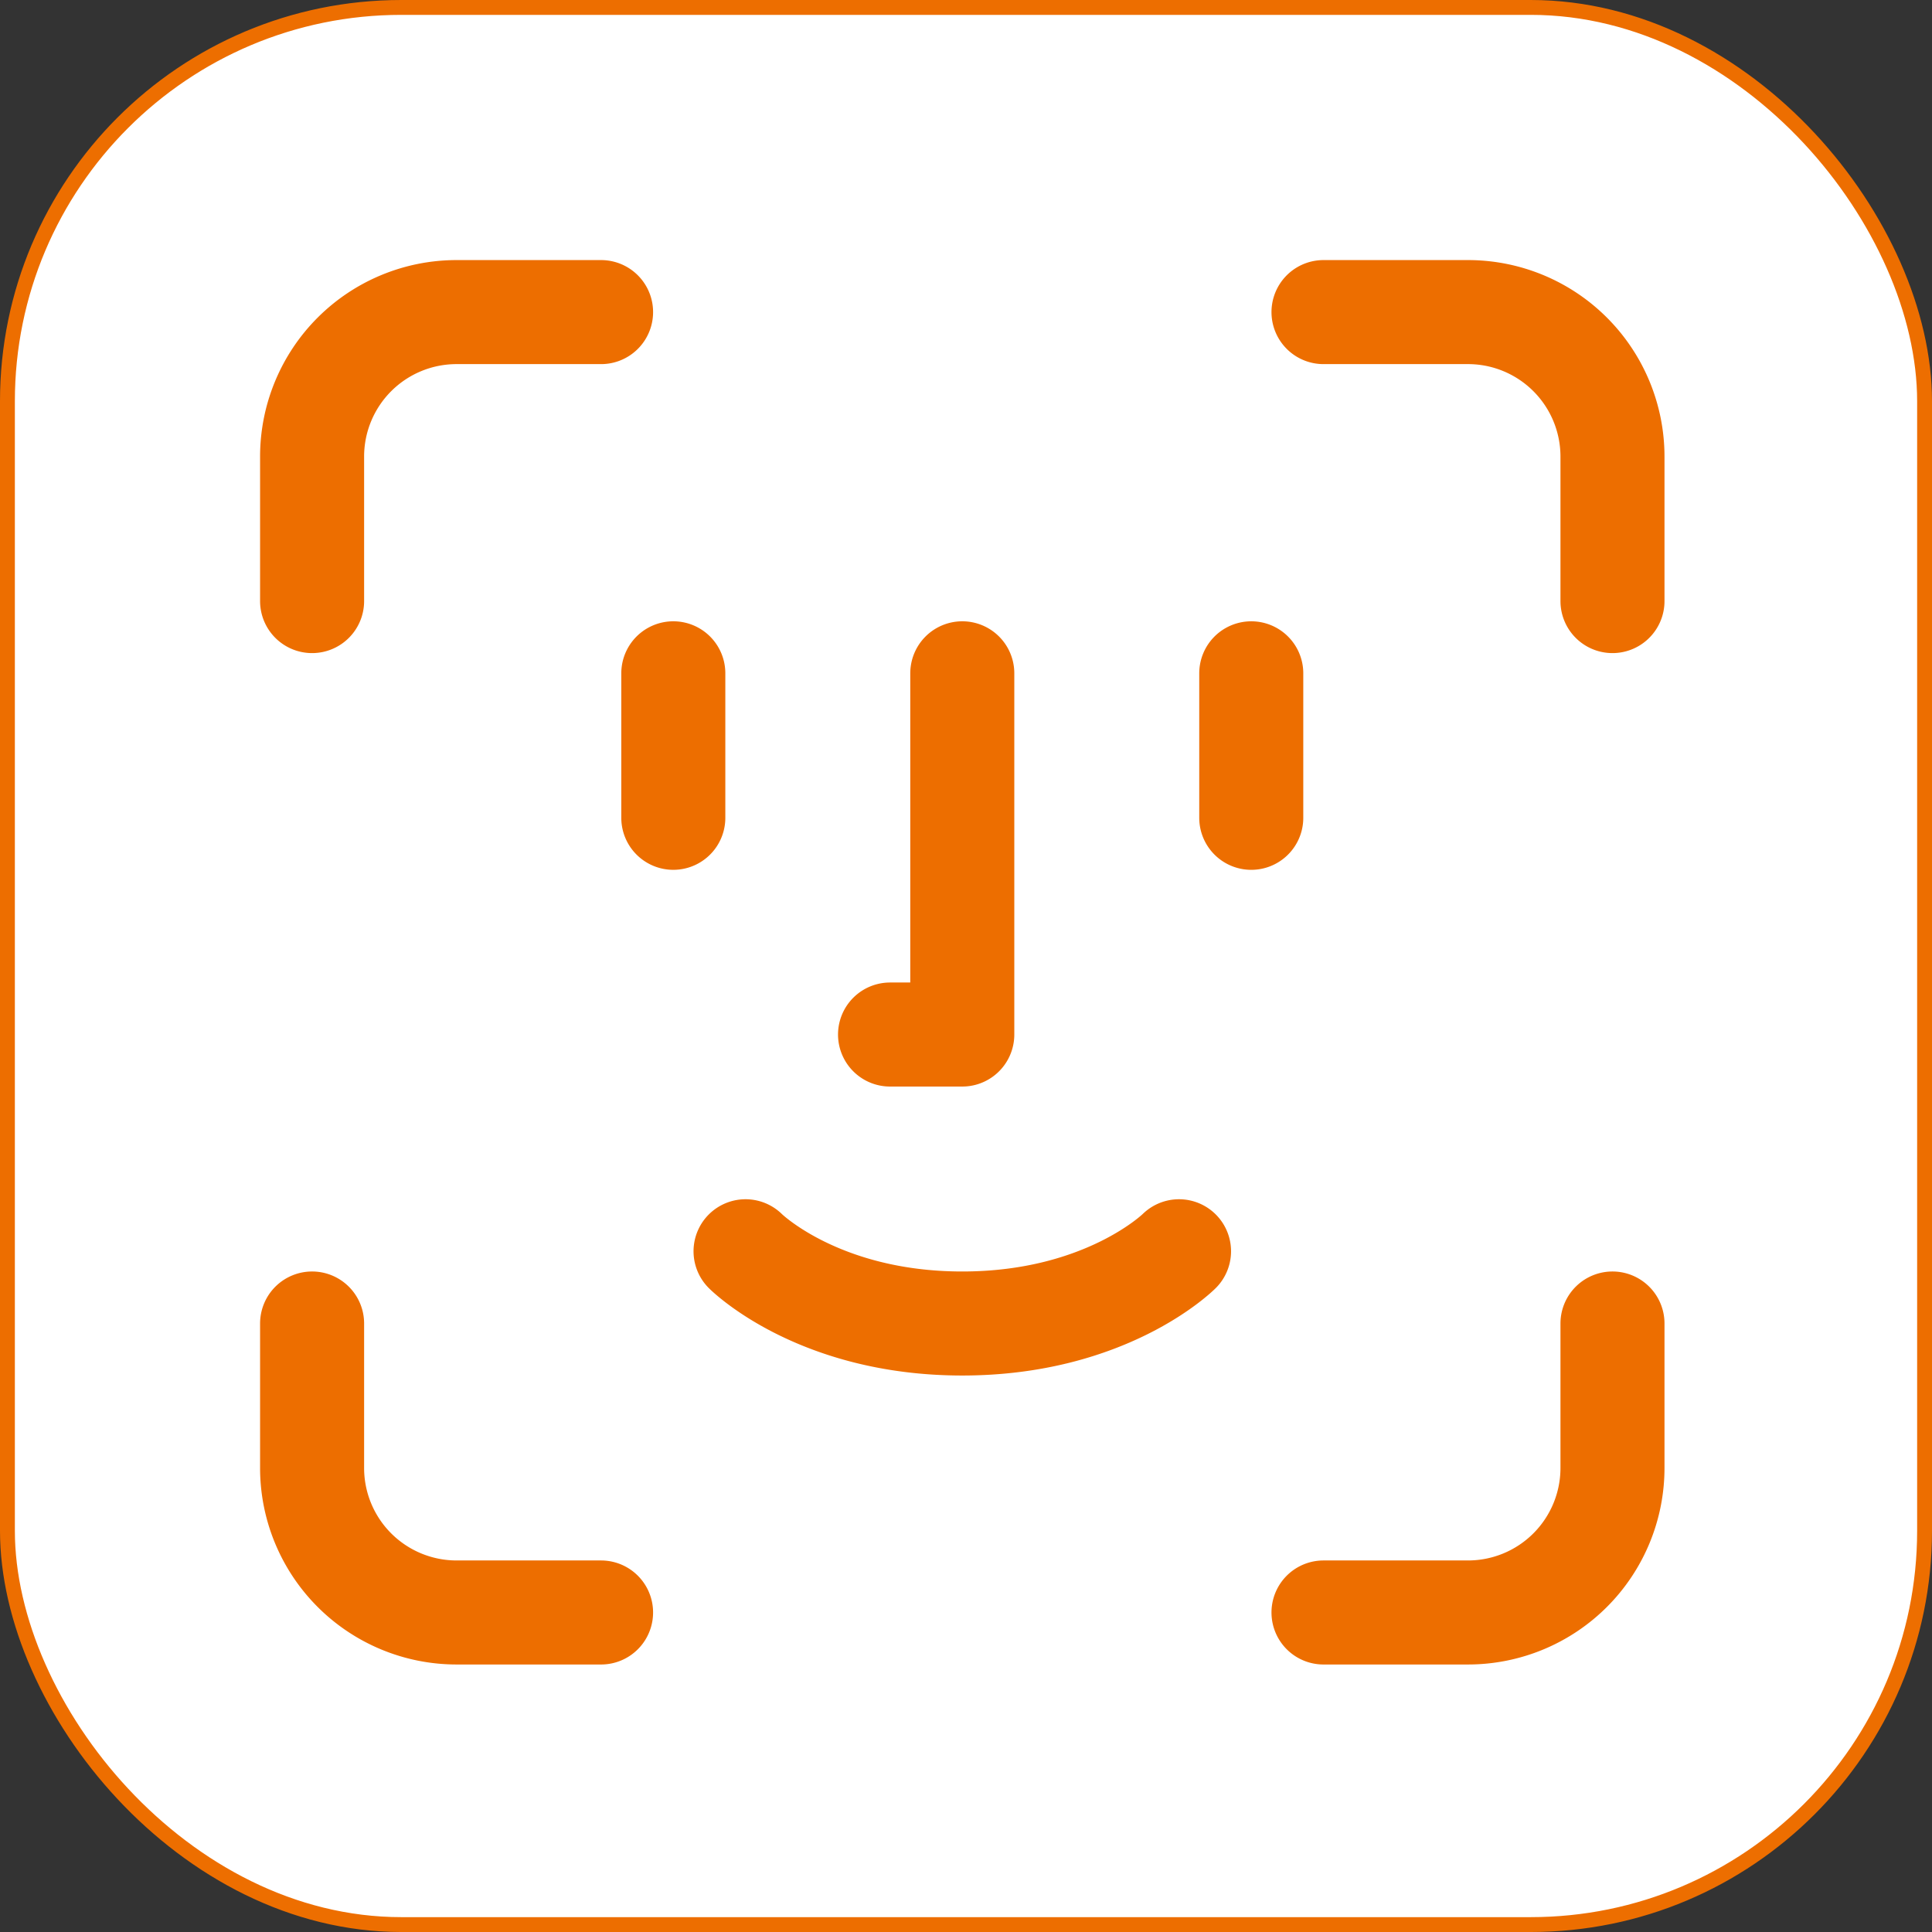
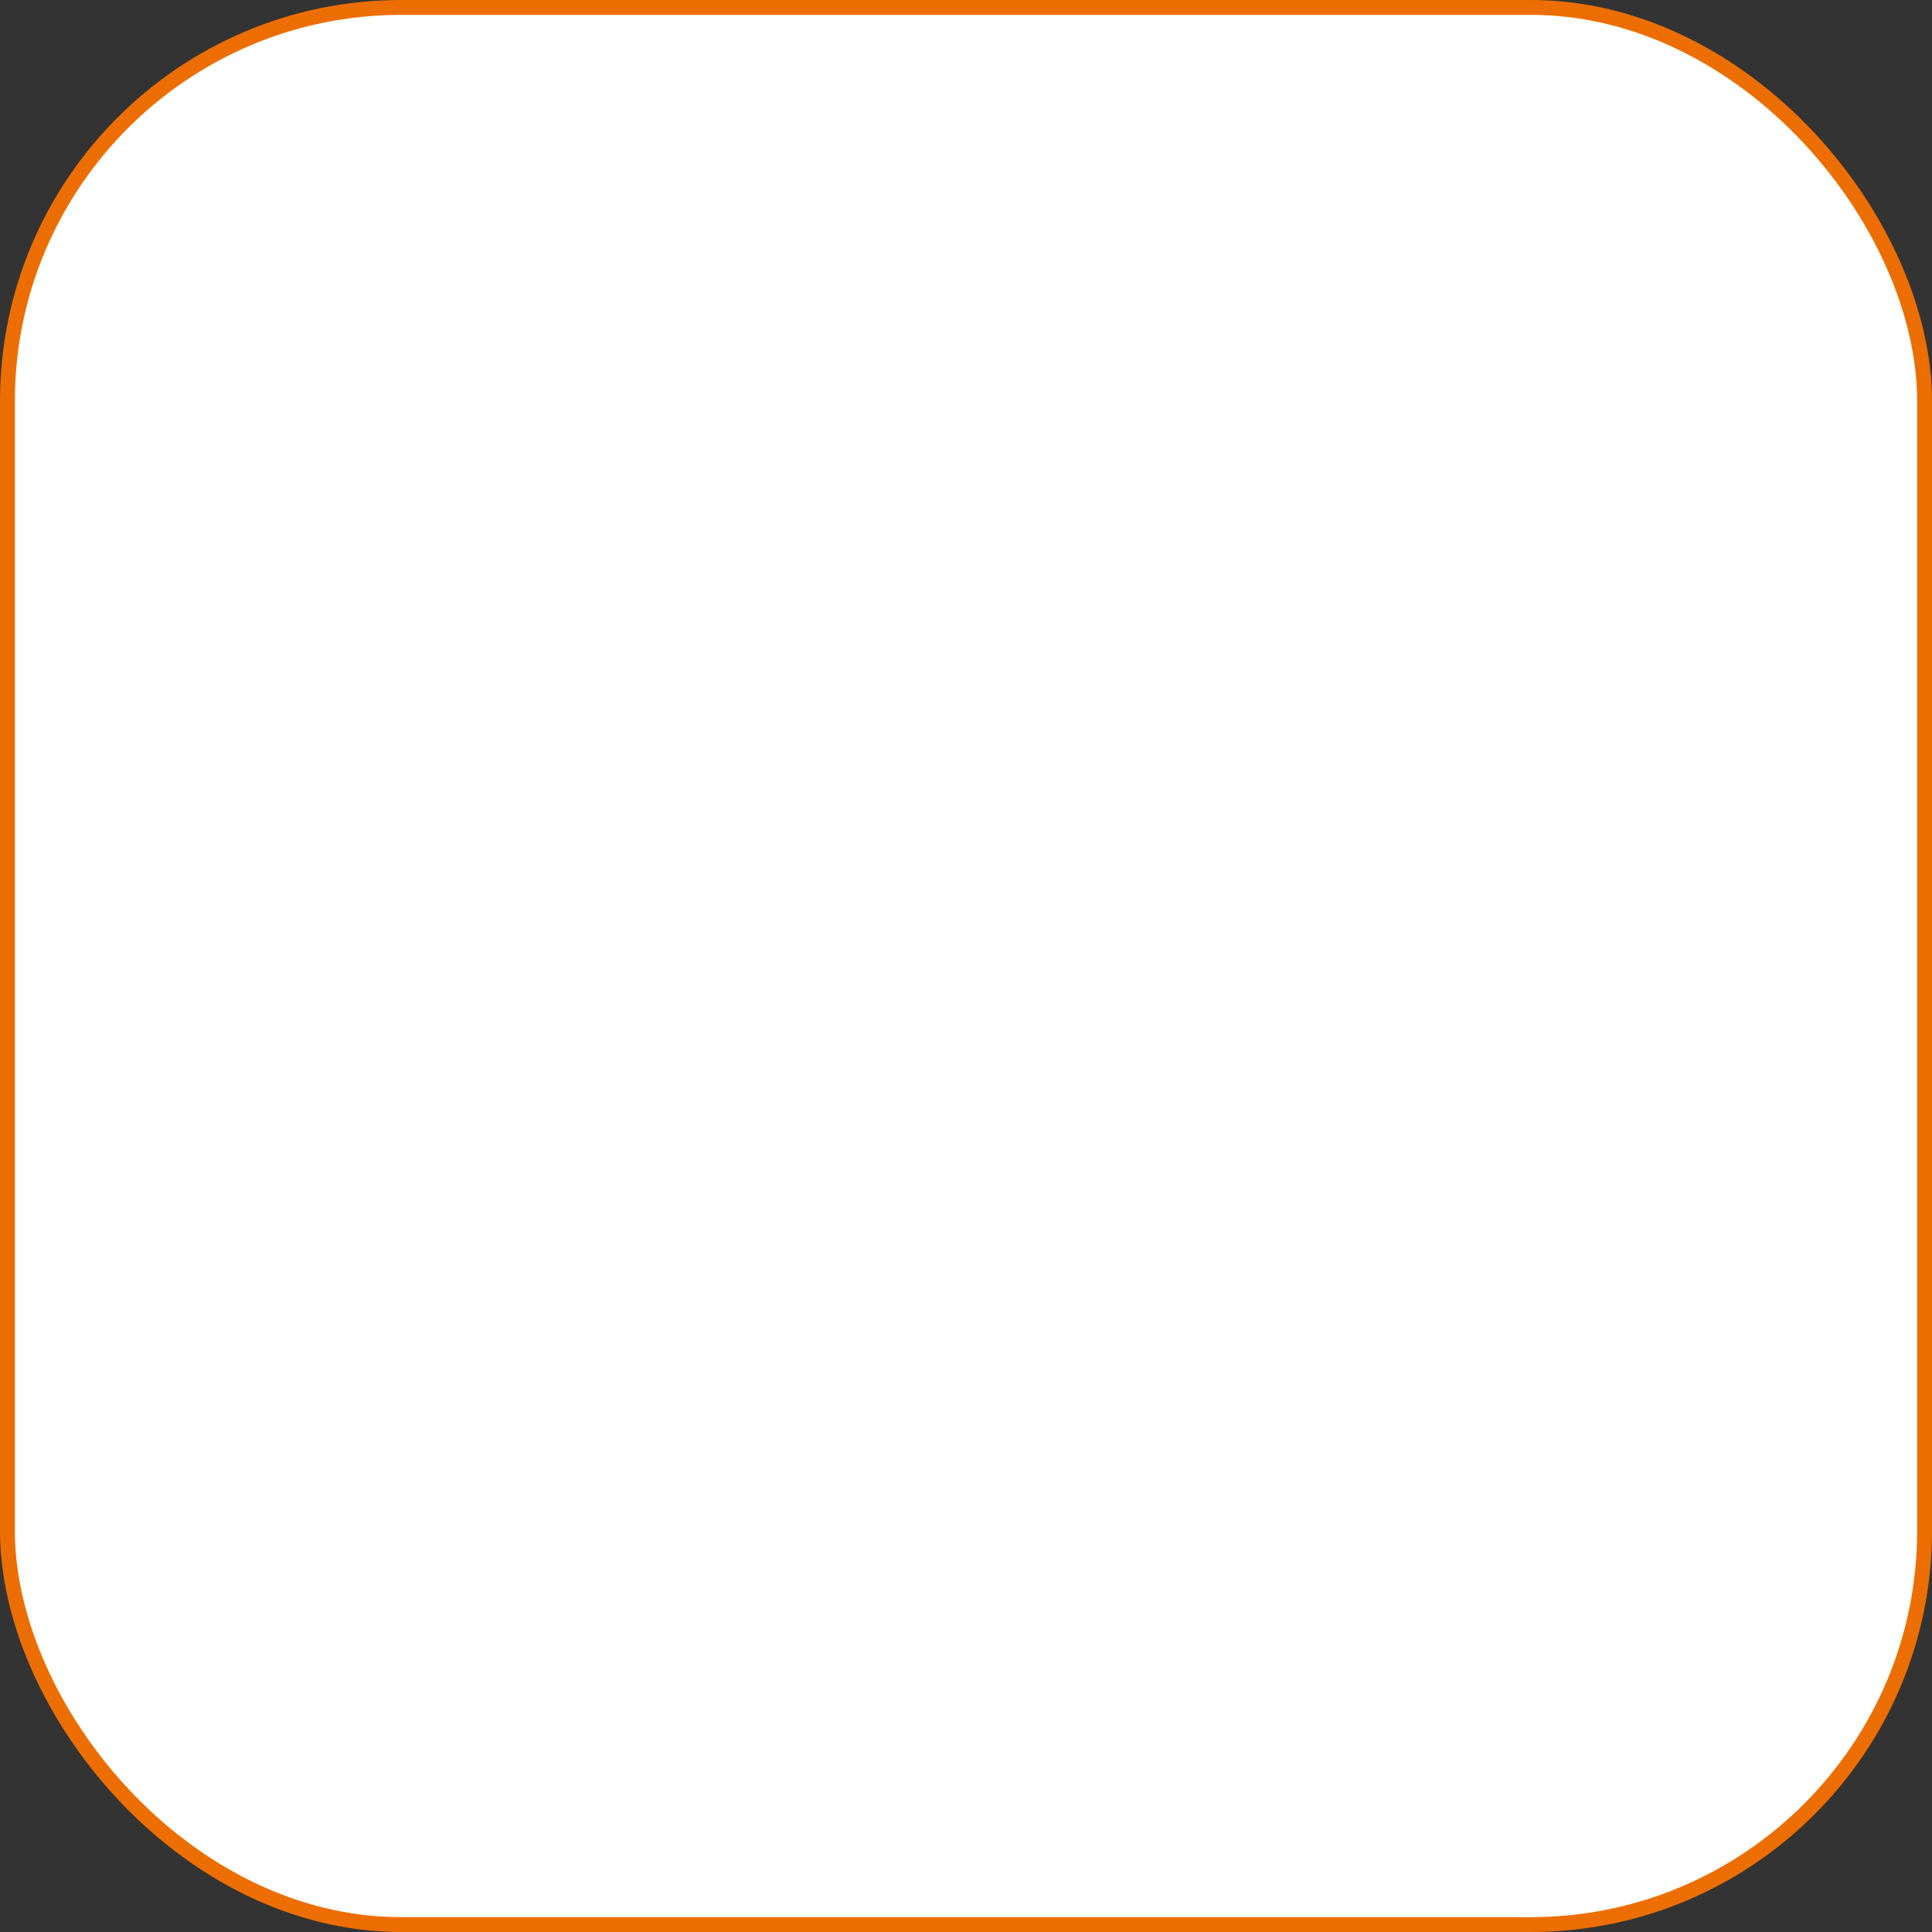
<svg xmlns="http://www.w3.org/2000/svg" width="260" height="260" fill="none">
  <rect width="100%" height="100%" fill="#333333" stroke="none" />
  <rect width="258" height="258" x="1" y="1" fill="#fff" stroke="#ED6E00" stroke-width="2" rx="53" />
-   <path stroke="#ED6E00" stroke-linecap="round" stroke-linejoin="round" stroke-width="14" d="M80.889 42H61.444A19.445 19.445 0 0 0 42 61.444V80.89M178.111 42h19.445A19.445 19.445 0 0 1 217 61.444V80.89m-48.611 9.722v19.445M90.611 90.611v19.445m9.722 58.333s9.723 9.722 29.167 9.722 29.167-9.722 29.167-9.722M129.5 90.611v48.611h-9.722M80.888 217H61.445A19.447 19.447 0 0 1 42 197.556v-19.445M178.111 217h19.445A19.447 19.447 0 0 0 217 197.556v-19.445" />
</svg>